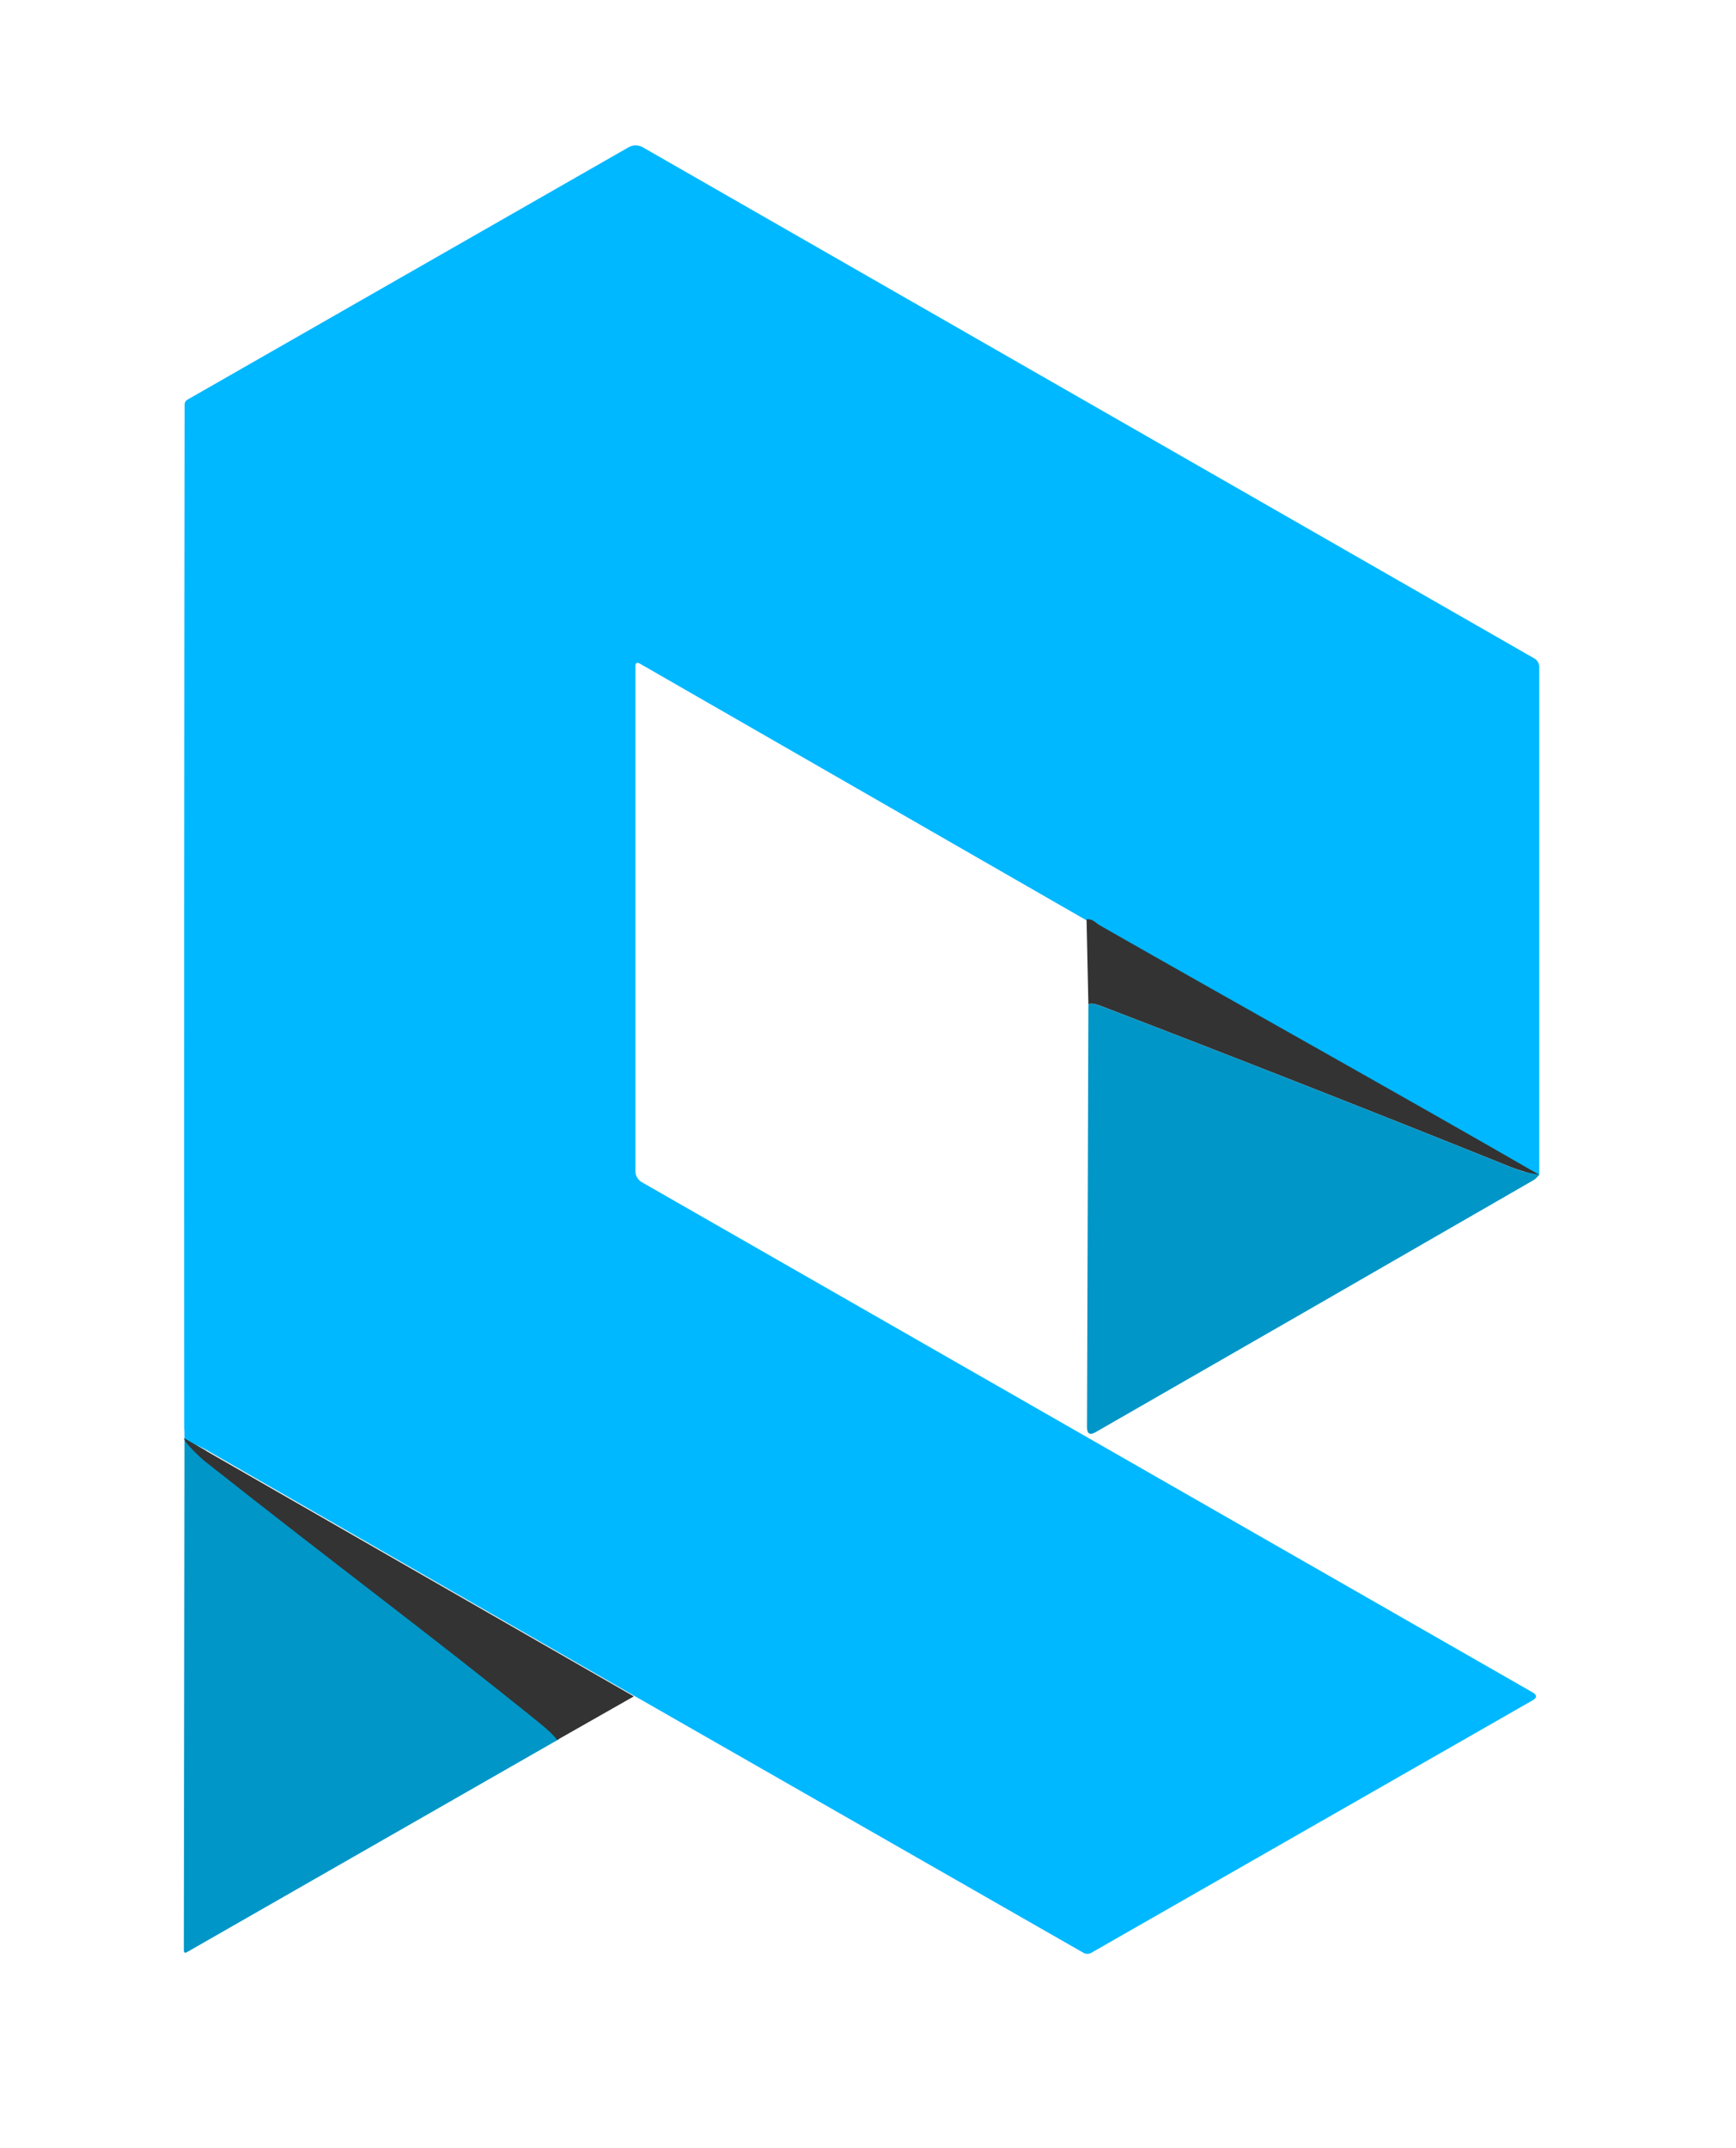
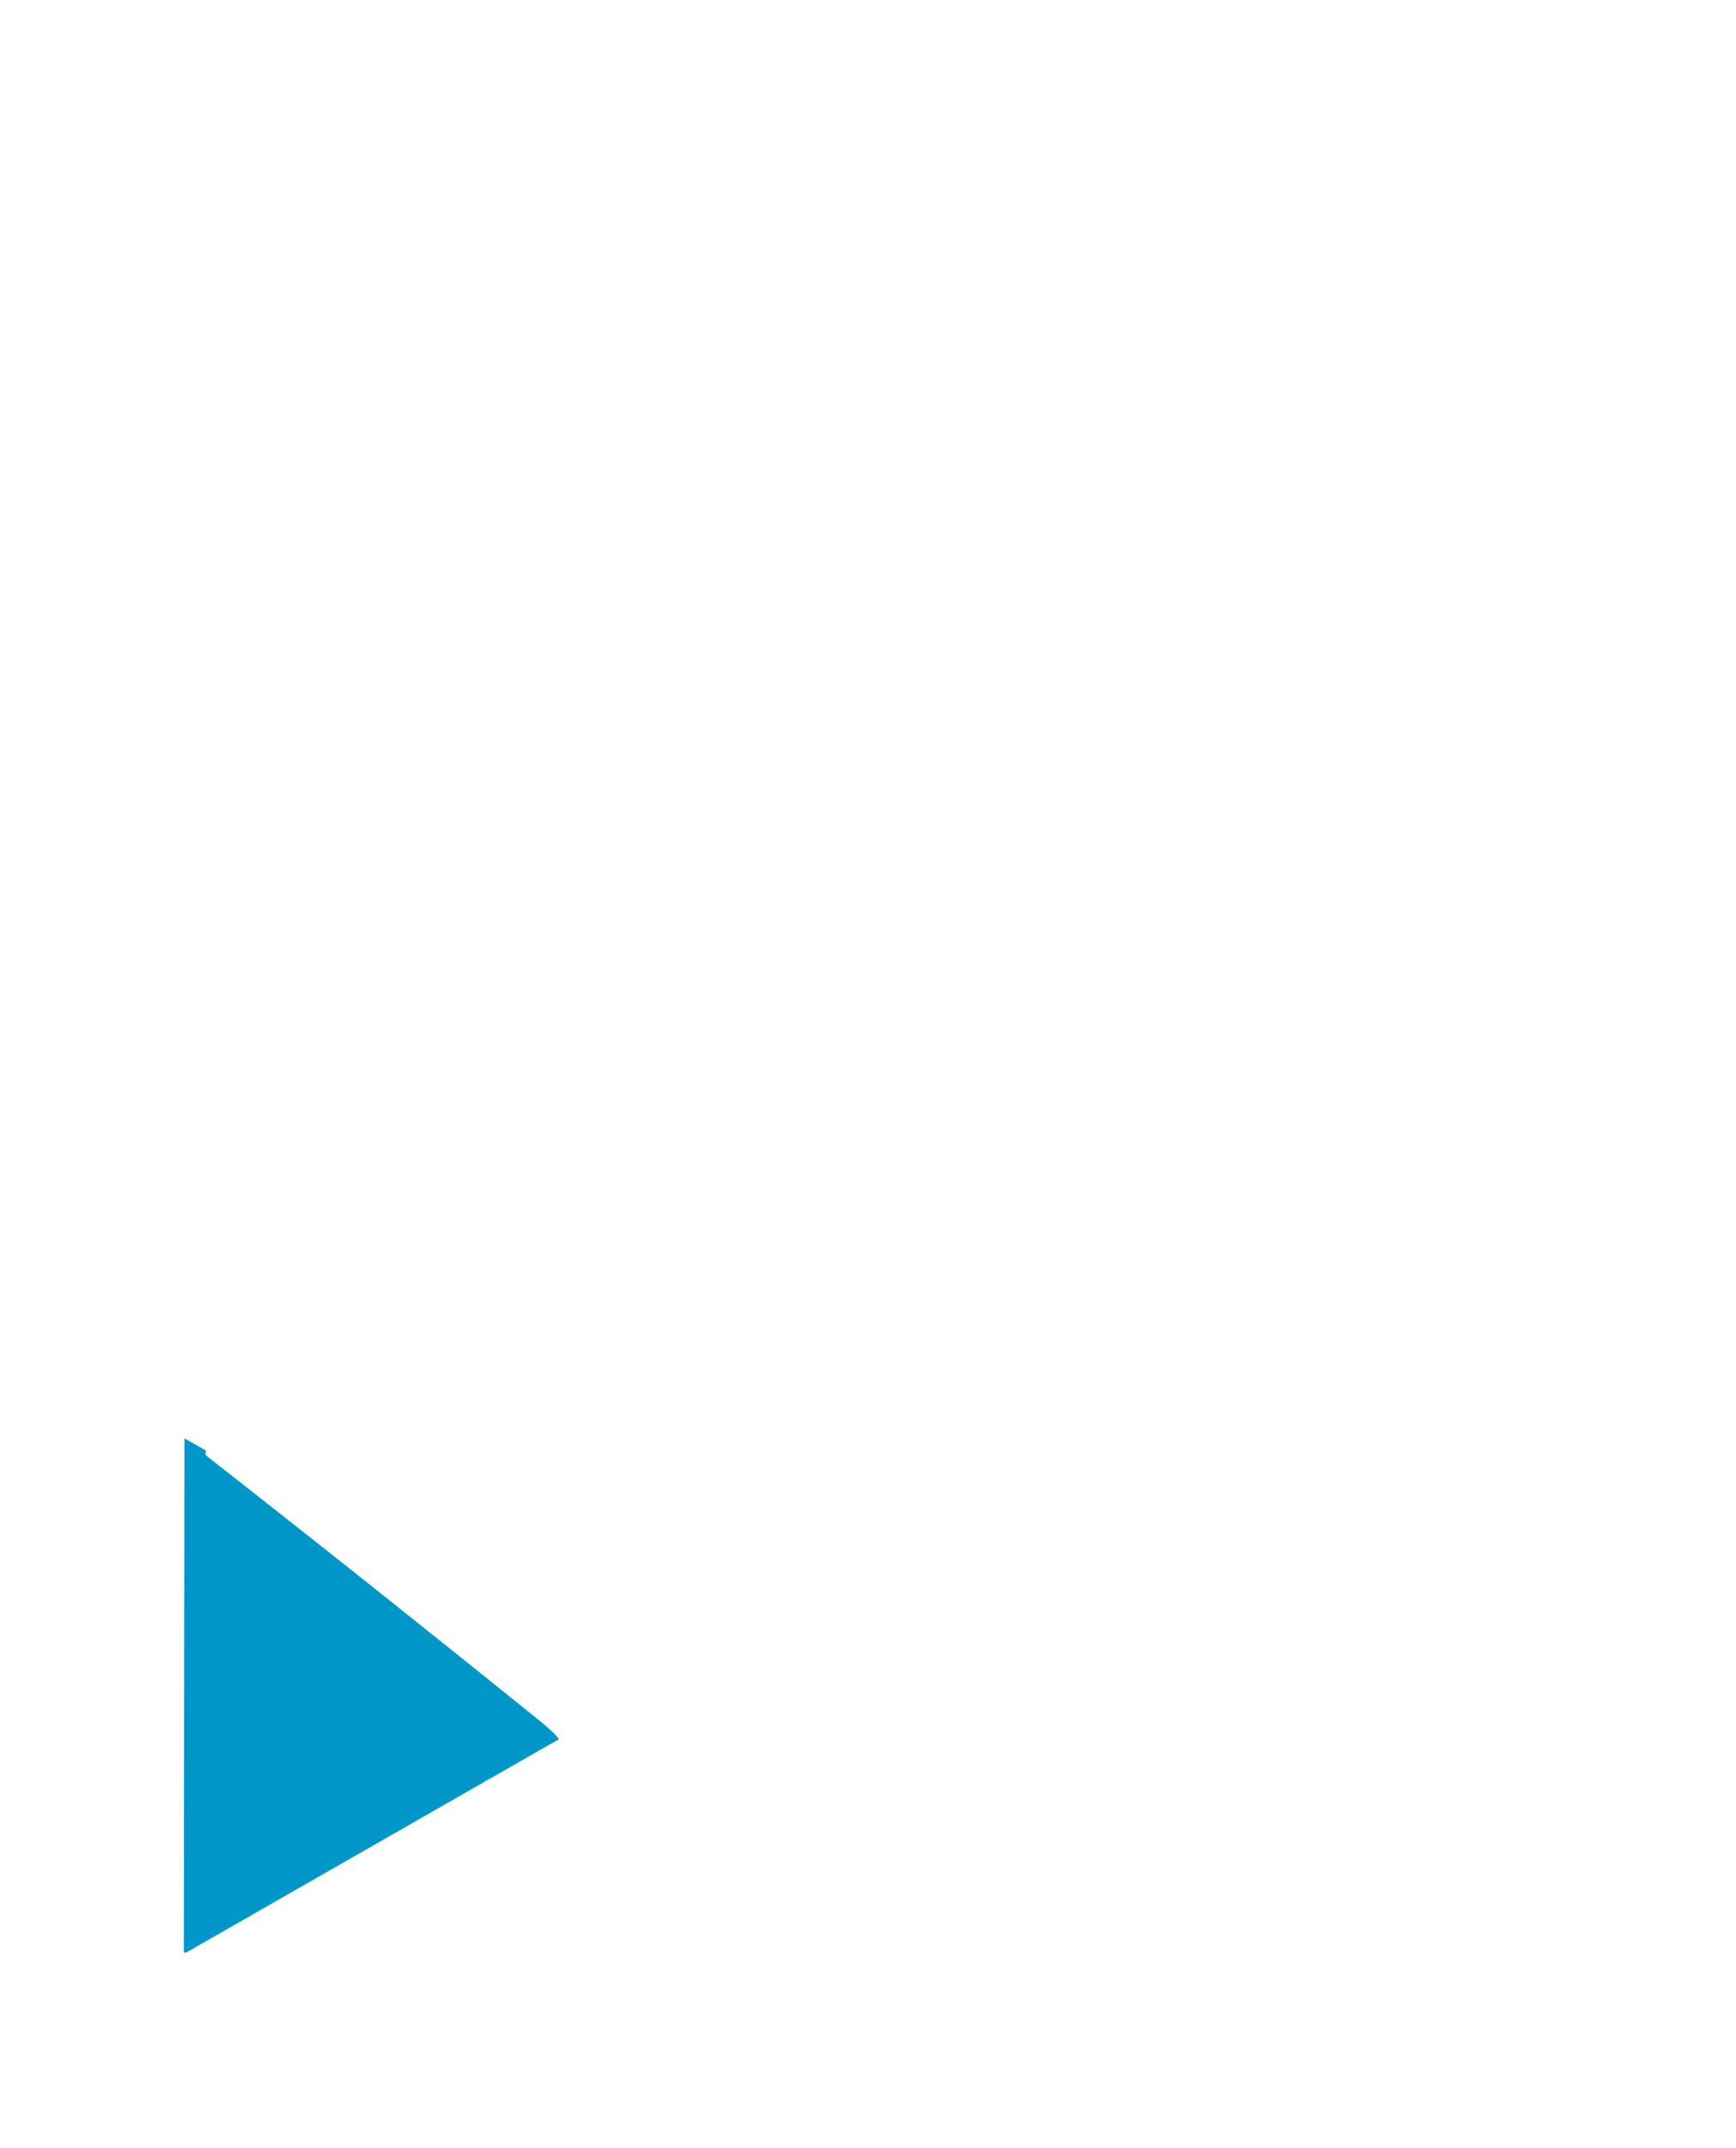
<svg xmlns="http://www.w3.org/2000/svg" width="38" height="47" viewBox="0 0 38 47" fill="none">
-   <path d="M33.694 25.705L33.284 25.553C30.21 23.78 27.133 22.015 24.052 20.257C24.049 20.256 24.015 20.231 23.952 20.183C23.905 20.146 23.849 20.132 23.784 20.138L14.009 14.522C13.942 14.483 13.908 14.503 13.908 14.581V25.623C13.908 25.724 13.963 25.817 14.05 25.867L33.545 37.028C33.649 37.087 33.649 37.146 33.545 37.205L23.887 42.728C23.835 42.758 23.769 42.758 23.717 42.728L13.914 37.122L4.477 31.702L4.038 31.493C4.038 31.063 4.032 31.507 4.032 31.086C4.032 30.77 4.032 30.77 4.032 30.77C4.028 23.462 4.031 16.155 4.041 8.848C4.041 8.806 4.064 8.767 4.101 8.746L13.758 3.223C13.855 3.167 13.974 3.167 14.071 3.223L33.584 14.406C33.652 14.444 33.694 14.517 33.694 14.594C33.694 18.196 33.694 21.726 33.694 25.185C33.694 25.501 33.694 25.553 33.694 25.705Z" fill="#00B8FF" />
-   <path d="M23.784 20.115C23.849 20.108 23.905 20.123 23.952 20.16C24.015 20.207 24.049 20.232 24.052 20.234C27.133 21.992 30.62 23.932 33.694 25.705C33.621 25.736 33.141 25.564 33.074 25.537C30.089 24.336 27.095 23.16 24.092 22.008C23.963 21.959 23.874 21.947 23.824 21.974L23.784 20.115Z" fill="#333333" />
-   <path d="M33.353 25.637L33.694 25.705C33.626 25.773 33.631 25.785 33.55 25.832C30.379 27.661 27.191 29.495 23.984 31.335C23.856 31.409 23.793 31.372 23.794 31.225L23.824 21.974C23.874 21.947 23.963 21.959 24.092 22.008C27.096 23.16 30.09 24.336 33.074 25.537C33.141 25.564 33.074 25.537 33.353 25.637Z" fill="#0096C7" />
  <path d="M4.038 31.47L4.511 31.741C4.495 31.822 4.485 31.825 4.547 31.875C6.991 33.787 9.419 35.718 11.832 37.667C12.044 37.838 12.178 37.967 12.234 38.054L4.096 42.711C4.048 42.739 4.024 42.725 4.024 42.67L4.038 31.47Z" fill="#0096C7" />
-   <path d="M4.032 31.47L13.874 37.117L12.194 38.072C12.138 37.985 12.004 37.856 11.792 37.685C9.379 35.735 7.41 34.287 4.471 31.962C4.408 31.912 4.017 31.551 4.032 31.47Z" fill="#333333" />
</svg>